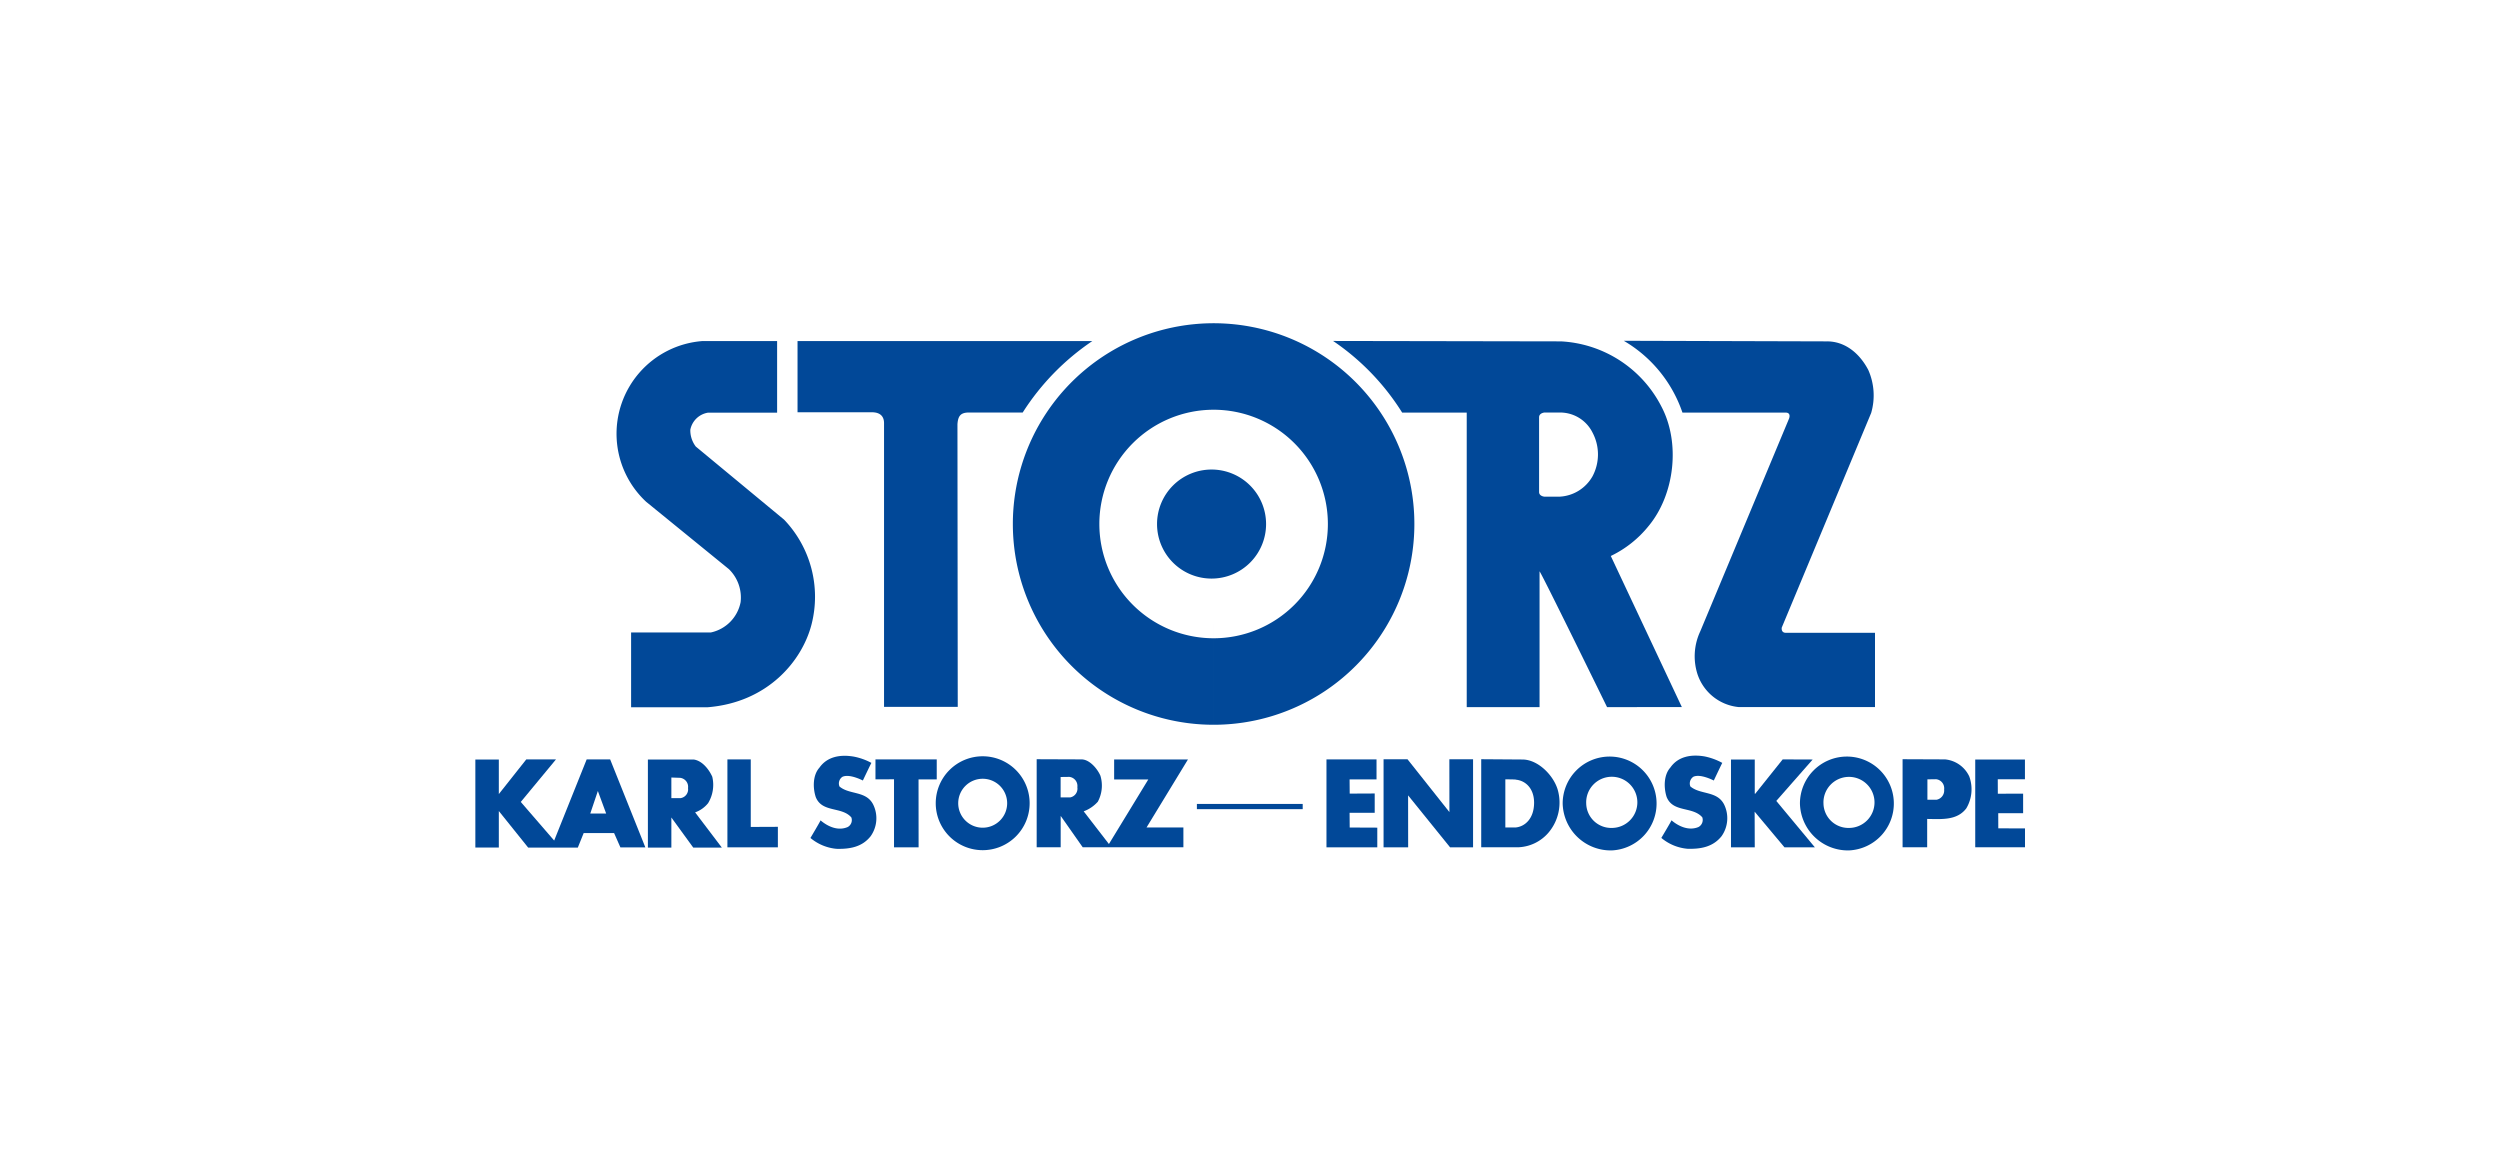
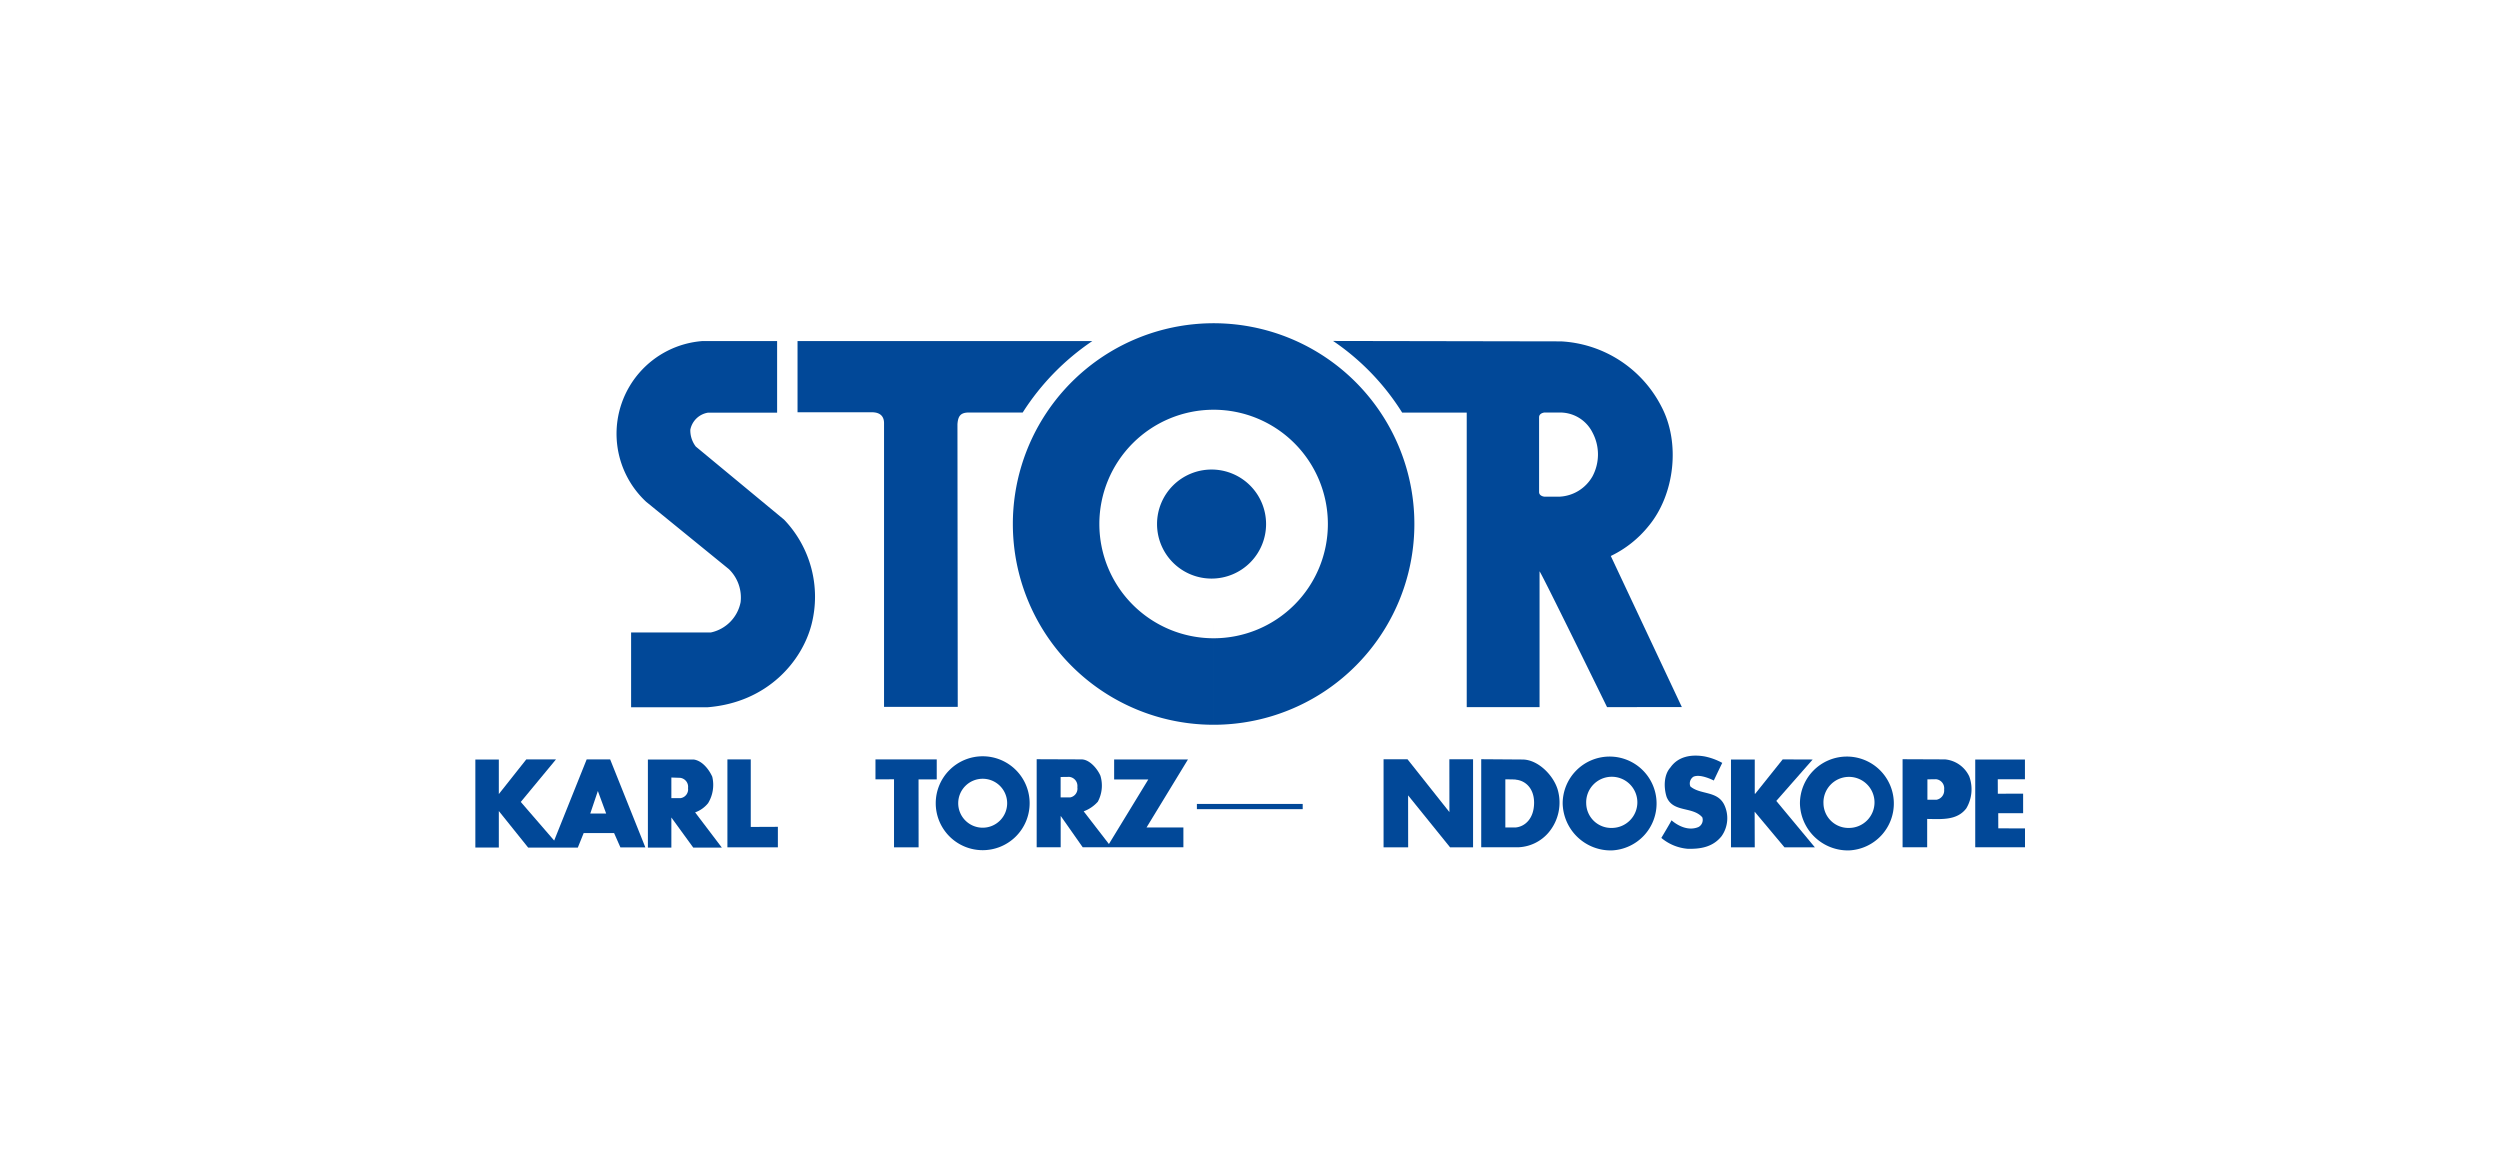
<svg xmlns="http://www.w3.org/2000/svg" id="Слой_1" data-name="Слой 1" viewBox="0 0 426 200">
  <defs>
    <style>.cls-1{fill:#fff;}.cls-2{fill:#014898;}</style>
  </defs>
  <rect class="cls-1" width="426" height="200" />
  <path class="cls-2" d="M132.42,70.32H120.63a3.66,3.66,0,0,0-3,2.91,4.58,4.58,0,0,0,.93,2.86l15.05,12.46a19,19,0,0,1,4.68,17.83c-1.58,6.2-7.44,13.33-17.75,14.14l-13,0V107.77l13.6,0a6.56,6.56,0,0,0,5.06-5.16,6.74,6.74,0,0,0-2-5.63L110.1,85.5a15.84,15.84,0,0,1,9.55-27.38h12.77Z" />
  <path class="cls-2" d="M186.13,58.12a41.68,41.68,0,0,0-11.86,12.17l-9.12,0c-1.44,0-1.9.55-2,2l.05,48.16H150.64l0-48.35c0-1-.5-1.82-2-1.85H135.9V58.12Z" />
-   <path class="cls-2" d="M311.2,58.17c3.24-.05,5.71,2.1,7.16,4.88a10.71,10.71,0,0,1,.49,7.31l-15.24,36.58s-.17.89.7.89H319.5v12.65H296.23a8.23,8.23,0,0,1-7-5.67,10,10,0,0,1,.5-7.24l15.13-36.26c.36-1.09-.6-1-.6-1H286.69a22.59,22.59,0,0,0-10-12.24S311.2,58.17,311.2,58.17Z" />
  <path class="cls-2" d="M266,58.17a20.43,20.43,0,0,1,17.09,11.08c3.29,6.2,2.28,15-2.15,20.36a18.6,18.6,0,0,1-6.46,5.13l12.11,25.75H273.84s-11.31-23.13-11.5-23.13l0,23.13H249.93V70.31l-11,0A41,41,0,0,0,227.16,58.1Zm-2.8,12.12s-.94.07-.94.82V83.84c0,.71.89.79.89.79s2.62,0,2.64,0a6.83,6.83,0,0,0,5.57-3.46,7.94,7.94,0,0,0,0-7.47,6.16,6.16,0,0,0-5.77-3.4S263.2,70.29,263.24,70.29Z" />
  <path class="cls-2" d="M310.72,136.91a4.35,4.35,0,1,1,4.35,4.17A4.25,4.25,0,0,1,310.72,136.91Zm4.35,0,0,8a8,8,0,1,0-8.36-8A8.18,8.18,0,0,0,315.07,144.91Zm0-8" />
  <path class="cls-2" d="M293.48,130c0-.06-1.45,3-1.45,3s-2.28-1.2-3.48-.64a1.37,1.37,0,0,0-.51,1.65c1.71,1.45,4.56.7,5.76,3.1a5.31,5.31,0,0,1-.44,5.37c-1.46,1.84-3.55,2.22-5.82,2.15a8,8,0,0,1-4.45-1.85s1.74-2.91,1.73-3c1.26,1.07,3,1.83,4.61,1.14a1.37,1.37,0,0,0,.64-1.65c-1.65-1.9-5-.76-6.08-3.48-.5-1.58-.5-3.73.64-5,1.32-1.9,3.54-2.28,5.81-1.9A10.67,10.67,0,0,1,293.48,130Z" />
-   <path class="cls-2" d="M148.49,130c0-.07-1.46,3-1.46,3s-2.27-1.2-3.48-.63a1.36,1.36,0,0,0-.5,1.65c1.71,1.45,4.55.69,5.75,3.09a5.3,5.3,0,0,1-.44,5.38c-1.45,1.84-3.54,2.21-5.82,2.15a8.05,8.05,0,0,1-4.44-1.85s1.73-2.91,1.72-3c1.27,1.08,3,1.84,4.62,1.14a1.34,1.34,0,0,0,.63-1.64c-1.64-1.9-5-.76-6.07-3.48-.51-1.58-.51-3.73.63-5,1.33-1.89,3.54-2.27,5.82-1.89A10.46,10.46,0,0,1,148.49,130Z" />
  <polygon class="cls-2" points="127.93 140.91 132.55 140.89 132.55 144.38 123.95 144.38 123.95 129.4 127.93 129.4 127.93 140.91" />
  <polygon class="cls-2" points="159.62 132.81 156.52 132.81 156.53 144.38 152.34 144.38 152.34 132.79 149.18 132.8 149.18 129.4 159.62 129.4 159.62 132.81" />
-   <polygon class="cls-2" points="234.56 132.81 229.97 132.81 229.99 135.23 234.25 135.21 234.25 138.5 229.97 138.5 229.99 141.01 234.69 141.03 234.69 144.38 226.03 144.38 226.03 129.4 234.56 129.4 234.56 132.81" />
  <polygon class="cls-2" points="246.98 138.38 246.97 129.38 251.01 129.38 251.01 144.38 247.09 144.38 239.94 135.53 239.95 144.38 235.76 144.38 235.76 129.38 239.84 129.38 246.98 138.38" />
  <polygon class="cls-2" points="299.01 135.21 299.07 135.28 303.77 129.4 308.88 129.42 302.68 136.48 309.25 144.38 304.07 144.38 298.99 138.31 299.01 144.38 294.96 144.38 294.96 129.42 299.01 129.42 299.01 135.21" />
  <polygon class="cls-2" points="345.05 132.79 340.42 132.79 340.43 135.25 344.74 135.24 344.74 138.57 340.5 138.57 340.51 141.15 345.06 141.16 345.06 144.37 336.58 144.37 336.58 129.42 345.05 129.42 345.05 132.79" />
  <path class="cls-2" d="M118.19,129.42c1.46.19,2.62,1.68,3.18,2.93a6,6,0,0,1-.71,4.51,5,5,0,0,1-2.21,1.57l4.55,6h-4.87l-3.73-5.13v5.13h-4v-15Zm-3.79,3.07V136l1.58,0a1.51,1.51,0,0,0,1.26-1.71,1.54,1.54,0,0,0-1.37-1.75Z" />
  <path class="cls-2" d="M259.42,129.42c2.62,0,5.25,2.63,6,5.1a7.92,7.92,0,0,1-1.59,7.4,7.13,7.13,0,0,1-5,2.45H252.4v-15Zm-2.91,3.38V141h1.77c1.54-.15,3.12-1.47,3.13-4.21,0-2.42-1.43-3.76-3.09-3.93C258.36,132.8,256.51,132.8,256.51,132.8Z" />
  <path class="cls-2" d="M85,135.31l4.68-5.91h5.06l-6,7.25,5.69,6.58,5.54-13.83h4l6,15h-4.25l-1.08-2.45-5.18,0-1,2.48H90l-5-6.23v6.22h-4v-15h4Zm16.88-.54s-1.3,3.86-1.3,3.86l2.71,0S101.87,134.81,101.87,134.77Z" />
  <rect class="cls-2" x="203.95" y="136.99" width="18.03" height="0.89" />
  <path class="cls-2" d="M163.28,136.87a4.17,4.17,0,1,1,4.17,4.17A4.17,4.17,0,0,1,163.28,136.87Zm4.17,0,0,8a8,8,0,1,0-8-8A8,8,0,0,0,167.45,144.87Zm0-8" />
  <path class="cls-2" d="M184.28,129.4c1.35,0,2.69,1.54,3.23,2.78a5.81,5.81,0,0,1-.44,4.43,6,6,0,0,1-2.41,1.64l4.3,5.57,6.71-11h-5.82v-3.41h12.58L195.37,141l6.28,0v3.37H184.49l-3.69-5.26-.06-.07,0,5.33h-4.09v-15Zm-3.55,3v3.48h1.62a1.52,1.52,0,0,0,1.23-1.74,1.55,1.55,0,0,0-1.38-1.76Z" />
  <path class="cls-2" d="M270.29,136.91a4.36,4.36,0,1,1,4.36,4.17A4.26,4.26,0,0,1,270.29,136.91Zm4.36,0,0,8a8,8,0,1,0-8.37-8A8.19,8.19,0,0,0,274.65,144.91Zm0-8" />
  <path class="cls-2" d="M331.43,129.4a5.07,5.07,0,0,1,4.13,2.9,6.36,6.36,0,0,1-.5,5.44c-1.58,2.09-4.2,1.84-6.67,1.81l0,4.82H324.2v-15Zm-3,3.4v3.48l1.54,0a1.6,1.6,0,0,0,1.31-1.75,1.55,1.55,0,0,0-1.38-1.75Z" />
  <path class="cls-2" d="M206.46,98.59a9.29,9.29,0,1,0-9.3-9.29A9.29,9.29,0,0,0,206.46,98.59Z" />
  <path class="cls-2" d="M187.33,89.3a19.47,19.47,0,1,1,19.47,19.46A19.47,19.47,0,0,1,187.33,89.3Zm19.47,0,0,34.2a34.21,34.21,0,1,0-34.21-34.2A34.2,34.2,0,0,0,206.8,123.5Zm0-34.2" />
</svg>